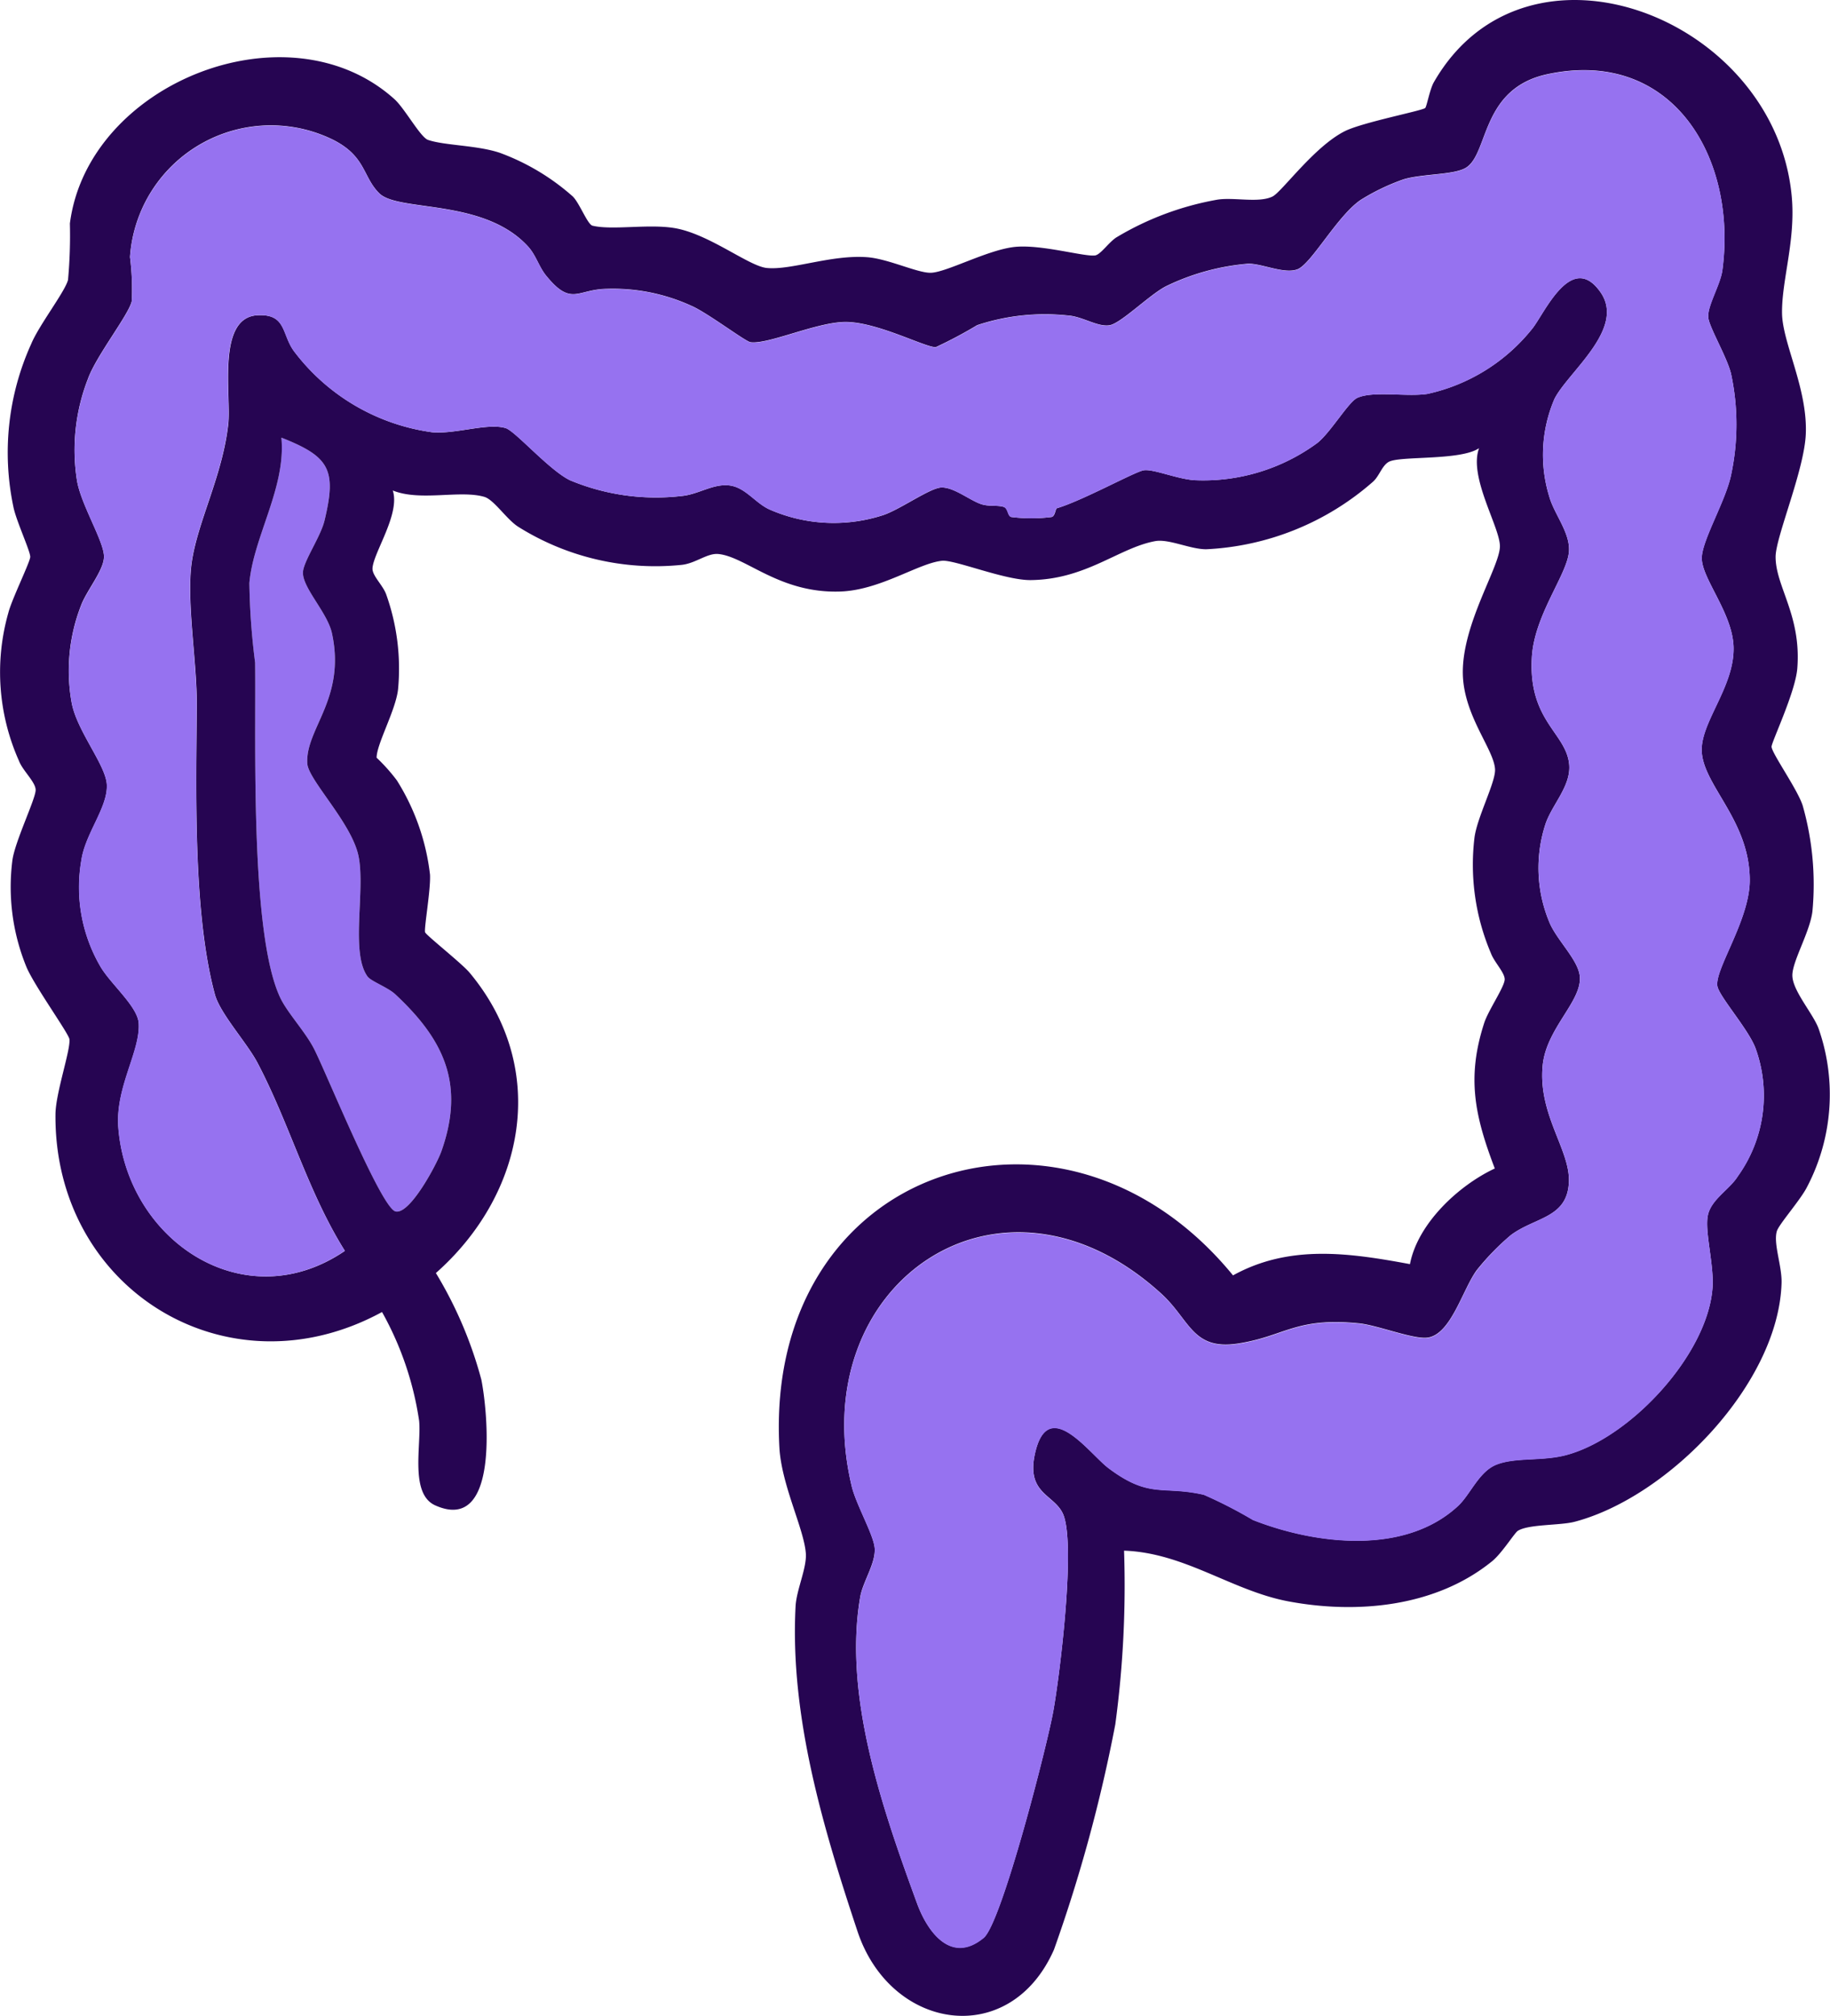
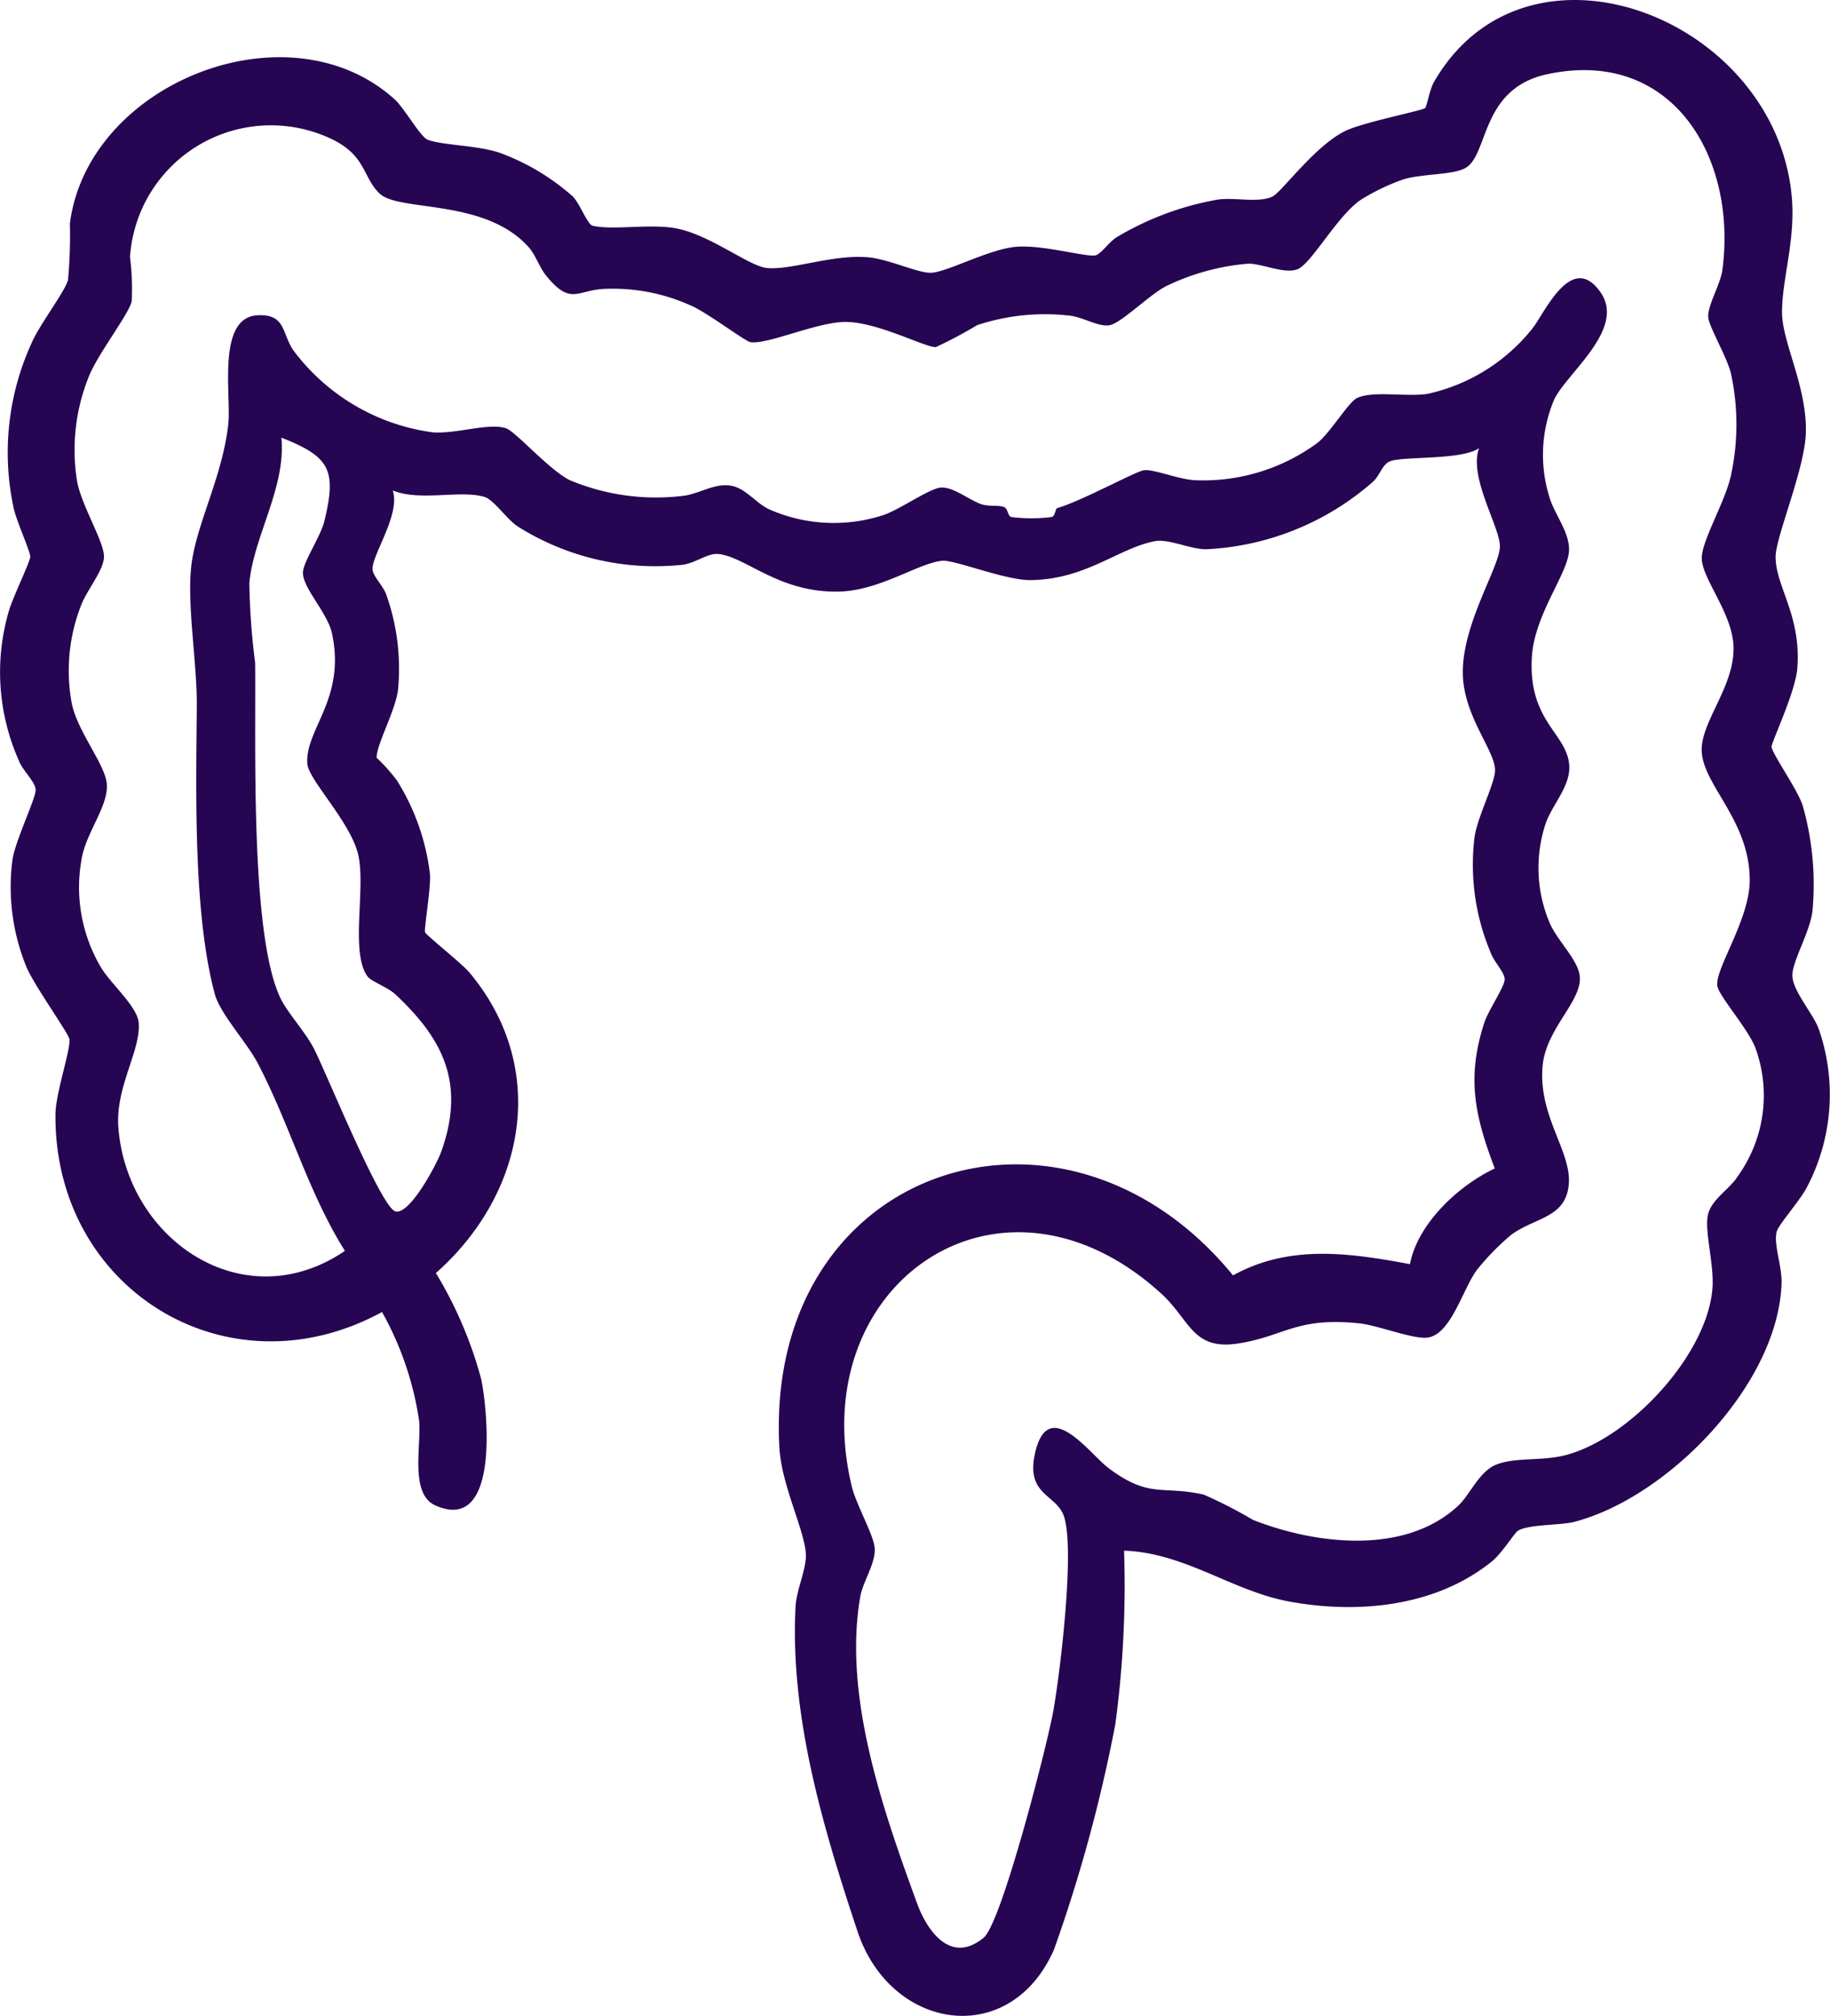
<svg xmlns="http://www.w3.org/2000/svg" width="97.59" height="107.497" viewBox="0 0 97.59 107.497">
  <g id="icon-colorectal" transform="translate(0 0)">
-     <path id="Path_431" data-name="Path 431" d="M29.284,69.1c.18.244,1.078.574,1.467.936,2.606,2.429,3.733,4.8,2.461,8.384-.232.653-1.672,3.384-2.445,3.2s-3.706-7.43-4.343-8.669c-.473-.92-1.421-1.923-1.8-2.721-1.628-3.42-1.29-13.8-1.343-17.876a37.158,37.158,0,0,1-.307-4.239c.215-2.464,1.963-5.106,1.708-7.758,2.576,1.015,2.953,1.708,2.3,4.421-.213.887-1.15,2.208-1.151,2.784,0,.831,1.312,2.128,1.549,3.235.749,3.5-1.434,5.093-1.316,6.942.056.874,2.364,3.164,2.73,4.928.379,1.829-.448,5.164.49,6.436" transform="translate(-9.677 -17.019)" fill="#9672f0" />
    <path id="Path_432" data-name="Path 432" d="M80.936,81.639c-.172.112-.844,1.189-1.358,1.609-3,2.444-7.2,2.839-10.889,2.143-2.993-.567-5.523-2.591-8.745-2.7a55.385,55.385,0,0,1-.467,9.261,81.123,81.123,0,0,1-3.271,12.015c-2.34,5.313-8.71,4.341-10.48-.984-1.834-5.517-3.608-11.463-3.3-17.32.046-.885.6-2.037.548-2.818-.09-1.307-1.3-3.649-1.411-5.655C40.744,62.184,56.7,56.942,65.754,68.011c3.018-1.665,6.2-1.2,9.436-.6.41-2.152,2.577-4.189,4.524-5.1-1.064-2.795-1.513-4.836-.564-7.762.216-.664,1.055-1.882,1.091-2.3.03-.359-.562-.943-.737-1.425a12.064,12.064,0,0,1-.877-6.126c.129-1.1,1.146-3,1.1-3.685-.071-1.083-1.683-2.863-1.718-5.1-.04-2.657,1.981-5.7,1.978-6.786,0-1.024-1.682-3.7-1.111-5.228-1,.677-4.217.4-4.815.729-.372.206-.511.785-.865,1.08a14.517,14.517,0,0,1-8.873,3.582c-.859,0-1.993-.566-2.72-.433-1.934.354-3.683,2.046-6.639,2.077-1.382.014-4.063-1.1-4.732-1.029-1.251.127-3.276,1.558-5.4,1.638-3.252.12-5.05-1.857-6.525-2-.592-.056-1.211.5-1.952.579a13.755,13.755,0,0,1-8.723-2.034c-.615-.393-1.288-1.439-1.8-1.591-1.291-.383-3.427.254-4.887-.342.411,1.245-1.034,3.316-1.08,4.15-.023.4.573.915.74,1.421a11.786,11.786,0,0,1,.623,5.031c-.125,1.124-1.147,2.923-1.144,3.649a9.513,9.513,0,0,1,1.08,1.209,12.01,12.01,0,0,1,1.767,5.021c.047.78-.324,2.863-.262,3.077.045.154,1.962,1.662,2.376,2.16,4.258,5.108,2.978,11.787-1.8,16.013a21.827,21.827,0,0,1,2.425,5.689c.357,1.8.959,8.233-2.461,6.7-1.373-.616-.73-3.226-.858-4.51a16.917,16.917,0,0,0-1.978-5.8C12.118,74.461,2.876,68.739,2.958,59.42c.01-1.141.807-3.408.745-4-.032-.306-1.951-2.961-2.317-3.914a11.237,11.237,0,0,1-.725-5.63c.136-1.01,1.246-3.286,1.24-3.75,0-.42-.7-1.041-.889-1.552a11.594,11.594,0,0,1-.563-7.91c.182-.712,1.164-2.709,1.164-2.97,0-.315-.762-1.952-.9-2.672a14.033,14.033,0,0,1,.953-8.686c.417-1,1.8-2.781,1.961-3.408a25.981,25.981,0,0,0,.1-3.009C4.686,4.422,15.368.18,21.037,5.29c.545.492,1.386,2.032,1.787,2.17.887.305,2.616.28,3.832.69a12.172,12.172,0,0,1,3.89,2.327c.361.356.787,1.495,1.05,1.558,1.047.253,2.945-.1,4.338.122,1.845.29,3.989,2.036,4.955,2.133,1.3.131,3.442-.719,5.358-.574,1.128.086,2.672.843,3.386.83.841-.015,3.075-1.247,4.519-1.382,1.411-.132,3.679.538,4.248.457.3-.043.754-.741,1.167-.981a15.792,15.792,0,0,1,5.353-1.993c.892-.14,2.206.193,2.941-.168.5-.246,2.227-2.672,3.862-3.487.944-.47,4.112-1.085,4.279-1.232.084-.075.243-.994.462-1.375C81.405-4.225,94.68.93,95.55,10.481c.214,2.352-.539,4.448-.518,6.219.019,1.587,1.371,4.021,1.267,6.45-.083,1.937-1.612,5.5-1.61,6.546,0,1.583,1.38,3.123,1.157,5.945-.1,1.277-1.392,3.964-1.373,4.185.032.373,1.389,2.274,1.662,3.137a15.355,15.355,0,0,1,.518,5.637c-.136,1.115-1.087,2.679-1.07,3.43.018.81,1.088,2,1.395,2.809a10.625,10.625,0,0,1-.611,8.455c-.347.692-1.509,2-1.613,2.363-.193.671.28,1.851.253,2.761-.159,5.352-6,11.4-11.028,12.73-.783.207-2.481.123-3.044.49M56.35,27.106c1.366-.4,4.161-1.948,4.641-2.027.517-.084,1.825.485,2.754.53a10.274,10.274,0,0,0,6.512-1.992c.711-.568,1.654-2.184,2.124-2.4.855-.389,2.63-.042,3.744-.213A9.838,9.838,0,0,0,81.7,17.542c.645-.779,2.092-4.191,3.652-1.956,1.359,1.947-1.748,4.263-2.459,5.693a7.561,7.561,0,0,0-.266,5.228c.256.9,1.109,1.907,1.043,2.889-.082,1.239-1.85,3.381-1.98,5.659-.193,3.385,1.817,4.017,1.989,5.689.12,1.169-.932,2.173-1.271,3.227a7.51,7.51,0,0,0,.2,5.168c.372.957,1.542,2.019,1.637,2.909.142,1.334-1.79,2.775-1.979,4.779-.248,2.622,1.463,4.481,1.4,6.193-.075,1.947-1.8,1.87-3.1,2.846a13.372,13.372,0,0,0-1.812,1.862c-.76,1.032-1.373,3.425-2.621,3.6-.754.107-2.658-.659-3.65-.76-3.392-.346-3.98.7-6.484,1.079-2.421.362-2.539-1.271-4.078-2.67-8.6-7.823-19.086-.478-16.5,10.28.237.984,1.179,2.6,1.225,3.308.052.808-.632,1.777-.773,2.593-.912,5.293,1.21,11.359,3.031,16.336.568,1.554,1.836,3.256,3.554,1.835.962-.8,3.4-10.314,3.716-12.11.36-2.017,1.209-8.966.509-10.5-.471-1.035-1.959-1.063-1.494-3.191.69-3.164,2.905-.006,3.926.759,2.2,1.651,2.874.91,5.083,1.418a24,24,0,0,1,2.614,1.342c3.327,1.309,8.093,1.9,10.943-.746.657-.61,1.111-1.828,2.04-2.2,1.018-.407,2.442-.171,3.726-.513,3.4-.906,7.509-5.316,7.8-8.874.1-1.257-.422-3.022-.247-3.9.17-.855,1.161-1.385,1.6-2.093a7.385,7.385,0,0,0,.952-6.8c-.364-1.019-1.965-2.8-2.045-3.348-.134-.91,1.728-3.529,1.728-5.637,0-3.146-2.422-5-2.557-6.817-.116-1.563,1.745-3.473,1.694-5.608-.044-1.83-1.733-3.694-1.694-4.788.034-.959,1.277-3.028,1.56-4.393a12.855,12.855,0,0,0,0-5.4c-.211-.885-1.16-2.469-1.214-3-.062-.609.647-1.748.752-2.527.8-5.977-2.647-11.866-9.319-10.45-3.567.757-3.135,4.217-4.345,4.983-.627.4-2.316.32-3.332.624a11.438,11.438,0,0,0-2.293,1.1c-1.253.852-2.636,3.424-3.374,3.7-.7.263-1.857-.3-2.609-.3a12.344,12.344,0,0,0-4.392,1.2c-.879.446-2.414,1.989-3.018,2.083-.639.1-1.426-.461-2.2-.519a11.481,11.481,0,0,0-4.859.515,23.572,23.572,0,0,1-2.206,1.172c-.567.018-3.113-1.343-4.808-1.343-1.534,0-4.131,1.21-5.073,1.079-.278-.039-2.328-1.593-3.164-1.946a10.05,10.05,0,0,0-4.493-.9c-1.592.02-1.888.958-3.238-.7-.393-.481-.54-1.093-.976-1.568-2.366-2.572-6.895-1.82-7.919-2.821-.9-.883-.7-1.982-2.5-2.875a7.532,7.532,0,0,0-10.8,6.268,13.59,13.59,0,0,1,.094,2.351c-.162.737-1.9,2.913-2.343,4.162a10.446,10.446,0,0,0-.583,5.38c.2,1.291,1.45,3.266,1.445,4.084,0,.719-.925,1.8-1.225,2.607a9.565,9.565,0,0,0-.5,5.178C4.1,38.988,5.653,40.8,5.7,41.855c.051,1.208-1.151,2.59-1.36,4.025a8.381,8.381,0,0,0,1,5.633c.53.938,2,2.146,2.059,3.052.1,1.49-1.255,3.419-1.086,5.571.472,6.007,6.7,10.227,12.08,6.569-1.973-3.145-2.938-6.751-4.656-10.022-.568-1.082-2-2.633-2.277-3.658-1.172-4.322-1-10.934-.965-15.4.016-2.331-.562-5.557-.271-7.62.307-2.182,1.639-4.621,1.949-7.377.172-1.529-.635-5.7,1.56-5.815,1.585-.086,1.266,1.065,2,1.986a11.111,11.111,0,0,0,7.333,4.254c1.268.1,2.942-.512,3.9-.223.517.156,2.325,2.247,3.437,2.783a11.893,11.893,0,0,0,5.951.837c.887-.083,1.649-.653,2.516-.566s1.376.911,2.141,1.273a8.519,8.519,0,0,0,6,.341c.895-.257,2.561-1.475,3.186-1.5.66-.027,1.5.67,2.117.883.415.143.868.043,1.209.15.243.076.205.492.407.539a8.507,8.507,0,0,0,2.152,0c.194-.046.2-.44.278-.462M19.608,52.084c-.938-1.272-.111-4.607-.49-6.436-.365-1.764-2.674-4.054-2.73-4.928-.118-1.849,2.066-3.447,1.316-6.942-.238-1.107-1.55-2.4-1.549-3.235,0-.576.938-1.9,1.151-2.784.652-2.713.275-3.406-2.3-4.421.255,2.652-1.494,5.295-1.708,7.758a37.157,37.157,0,0,0,.307,4.239c.053,4.079-.285,14.456,1.343,17.876.38.8,1.328,1.8,1.8,2.721.637,1.239,3.573,8.481,4.343,8.669s2.213-2.544,2.445-3.2c1.272-3.584.145-5.955-2.461-8.384-.389-.362-1.287-.692-1.467-.936" transform="translate(0 0)" fill="#260552" />
-     <path id="Path_433" data-name="Path 433" d="M59.026,29.838c-.075.022-.084.416-.279.462a8.507,8.507,0,0,1-2.152,0c-.2-.047-.163-.463-.406-.54-.341-.106-.795-.007-1.209-.15-.619-.213-1.457-.91-2.117-.883-.625.025-2.292,1.243-3.186,1.5a8.522,8.522,0,0,1-6-.341c-.765-.363-1.287-1.187-2.141-1.273s-1.63.482-2.517.566a11.9,11.9,0,0,1-5.951-.837c-1.111-.535-2.92-2.627-3.437-2.783-.953-.288-2.627.32-3.9.223A11.108,11.108,0,0,1,18.4,21.528c-.73-.921-.411-2.072-2-1.986-2.2.119-1.388,4.287-1.56,5.815-.311,2.757-1.642,5.2-1.949,7.378-.29,2.062.287,5.289.272,7.62-.031,4.467-.208,11.078.965,15.4.278,1.025,1.709,2.576,2.277,3.658,1.719,3.271,2.683,6.876,4.656,10.021-5.382,3.659-11.607-.562-12.08-6.569-.169-2.152,1.182-4.082,1.087-5.571-.058-.906-1.53-2.114-2.059-3.052a8.382,8.382,0,0,1-1-5.633c.21-1.435,1.411-2.817,1.361-4.025C8.329,43.534,6.779,41.72,6.5,40.213A9.565,9.565,0,0,1,7,35.035c.3-.8,1.221-1.888,1.225-2.608,0-.818-1.242-2.793-1.445-4.084a10.436,10.436,0,0,1,.583-5.381c.444-1.249,2.18-3.425,2.343-4.162a13.643,13.643,0,0,0-.094-2.35,7.532,7.532,0,0,1,10.8-6.268c1.8.894,1.593,1.992,2.5,2.875,1.024,1,5.553.249,7.919,2.821.437.474.584,1.087.977,1.568,1.35,1.653,1.646.715,3.237.7a10.05,10.05,0,0,1,4.493.9c.836.353,2.886,1.907,3.164,1.946.943.131,3.54-1.079,5.073-1.079,1.695,0,4.241,1.361,4.808,1.342a23.442,23.442,0,0,0,2.206-1.172,11.49,11.49,0,0,1,4.859-.515c.773.058,1.56.619,2.2.519.6-.094,2.139-1.637,3.018-2.082a12.36,12.36,0,0,1,4.392-1.2c.751,0,1.912.56,2.609.3.737-.278,2.121-2.85,3.373-3.7a11.436,11.436,0,0,1,2.293-1.1c1.017-.3,2.705-.228,3.333-.625,1.209-.764.778-4.225,4.345-4.982,6.672-1.416,10.122,4.472,9.319,10.45-.1.779-.814,1.918-.752,2.526.054.527,1,2.111,1.214,3a12.865,12.865,0,0,1,0,5.4c-.283,1.365-1.526,3.434-1.56,4.393-.039,1.094,1.65,2.958,1.694,4.788.051,2.134-1.809,4.045-1.694,5.608.135,1.818,2.557,3.67,2.557,6.816,0,2.108-1.863,4.728-1.728,5.638.08.545,1.681,2.329,2.045,3.348a7.385,7.385,0,0,1-.953,6.8c-.442.708-1.434,1.238-1.6,2.093-.175.88.349,2.645.246,3.9-.291,3.558-4.4,7.968-7.8,8.874-1.284.342-2.708.106-3.727.514-.929.371-1.383,1.59-2.04,2.2-2.85,2.643-7.616,2.055-10.942.747a23.841,23.841,0,0,0-2.614-1.342c-2.209-.508-2.879.233-5.083-1.418-1.021-.765-3.236-3.923-3.927-.759-.464,2.129,1.024,2.157,1.494,3.191.7,1.539-.149,8.488-.508,10.505-.32,1.8-2.754,11.315-3.716,12.11-1.718,1.42-2.985-.282-3.554-1.836-1.822-4.976-3.943-11.042-3.031-16.335.141-.817.825-1.786.773-2.594-.046-.707-.988-2.323-1.224-3.308-2.59-10.757,7.892-18.1,16.5-10.28,1.539,1.4,1.657,3.033,4.078,2.671,2.5-.375,3.092-1.425,6.484-1.079.992.1,2.9.867,3.65.76,1.249-.178,1.861-2.57,2.622-3.6A13.4,13.4,0,0,1,83.244,68.6c1.3-.976,3.024-.9,3.1-2.846.066-1.712-1.645-3.571-1.4-6.193.189-2,2.121-3.445,1.979-4.78-.094-.89-1.264-1.952-1.637-2.909a7.513,7.513,0,0,1-.2-5.168c.339-1.054,1.391-2.058,1.271-3.227-.172-1.672-2.182-2.3-1.989-5.689.13-2.278,1.9-4.42,1.98-5.66.065-.981-.788-1.985-1.043-2.888a7.562,7.562,0,0,1,.266-5.229c.711-1.43,3.818-3.746,2.459-5.693-1.56-2.235-3.007,1.177-3.652,1.956A9.837,9.837,0,0,1,78.8,23.739c-1.114.171-2.889-.176-3.744.213-.47.214-1.414,1.829-2.125,2.4a10.275,10.275,0,0,1-6.511,1.991c-.93-.045-2.238-.614-2.755-.53-.479.078-3.275,1.624-4.641,2.027" transform="translate(-2.676 -2.732)" fill="#9672f0" />
  </g>
</svg>